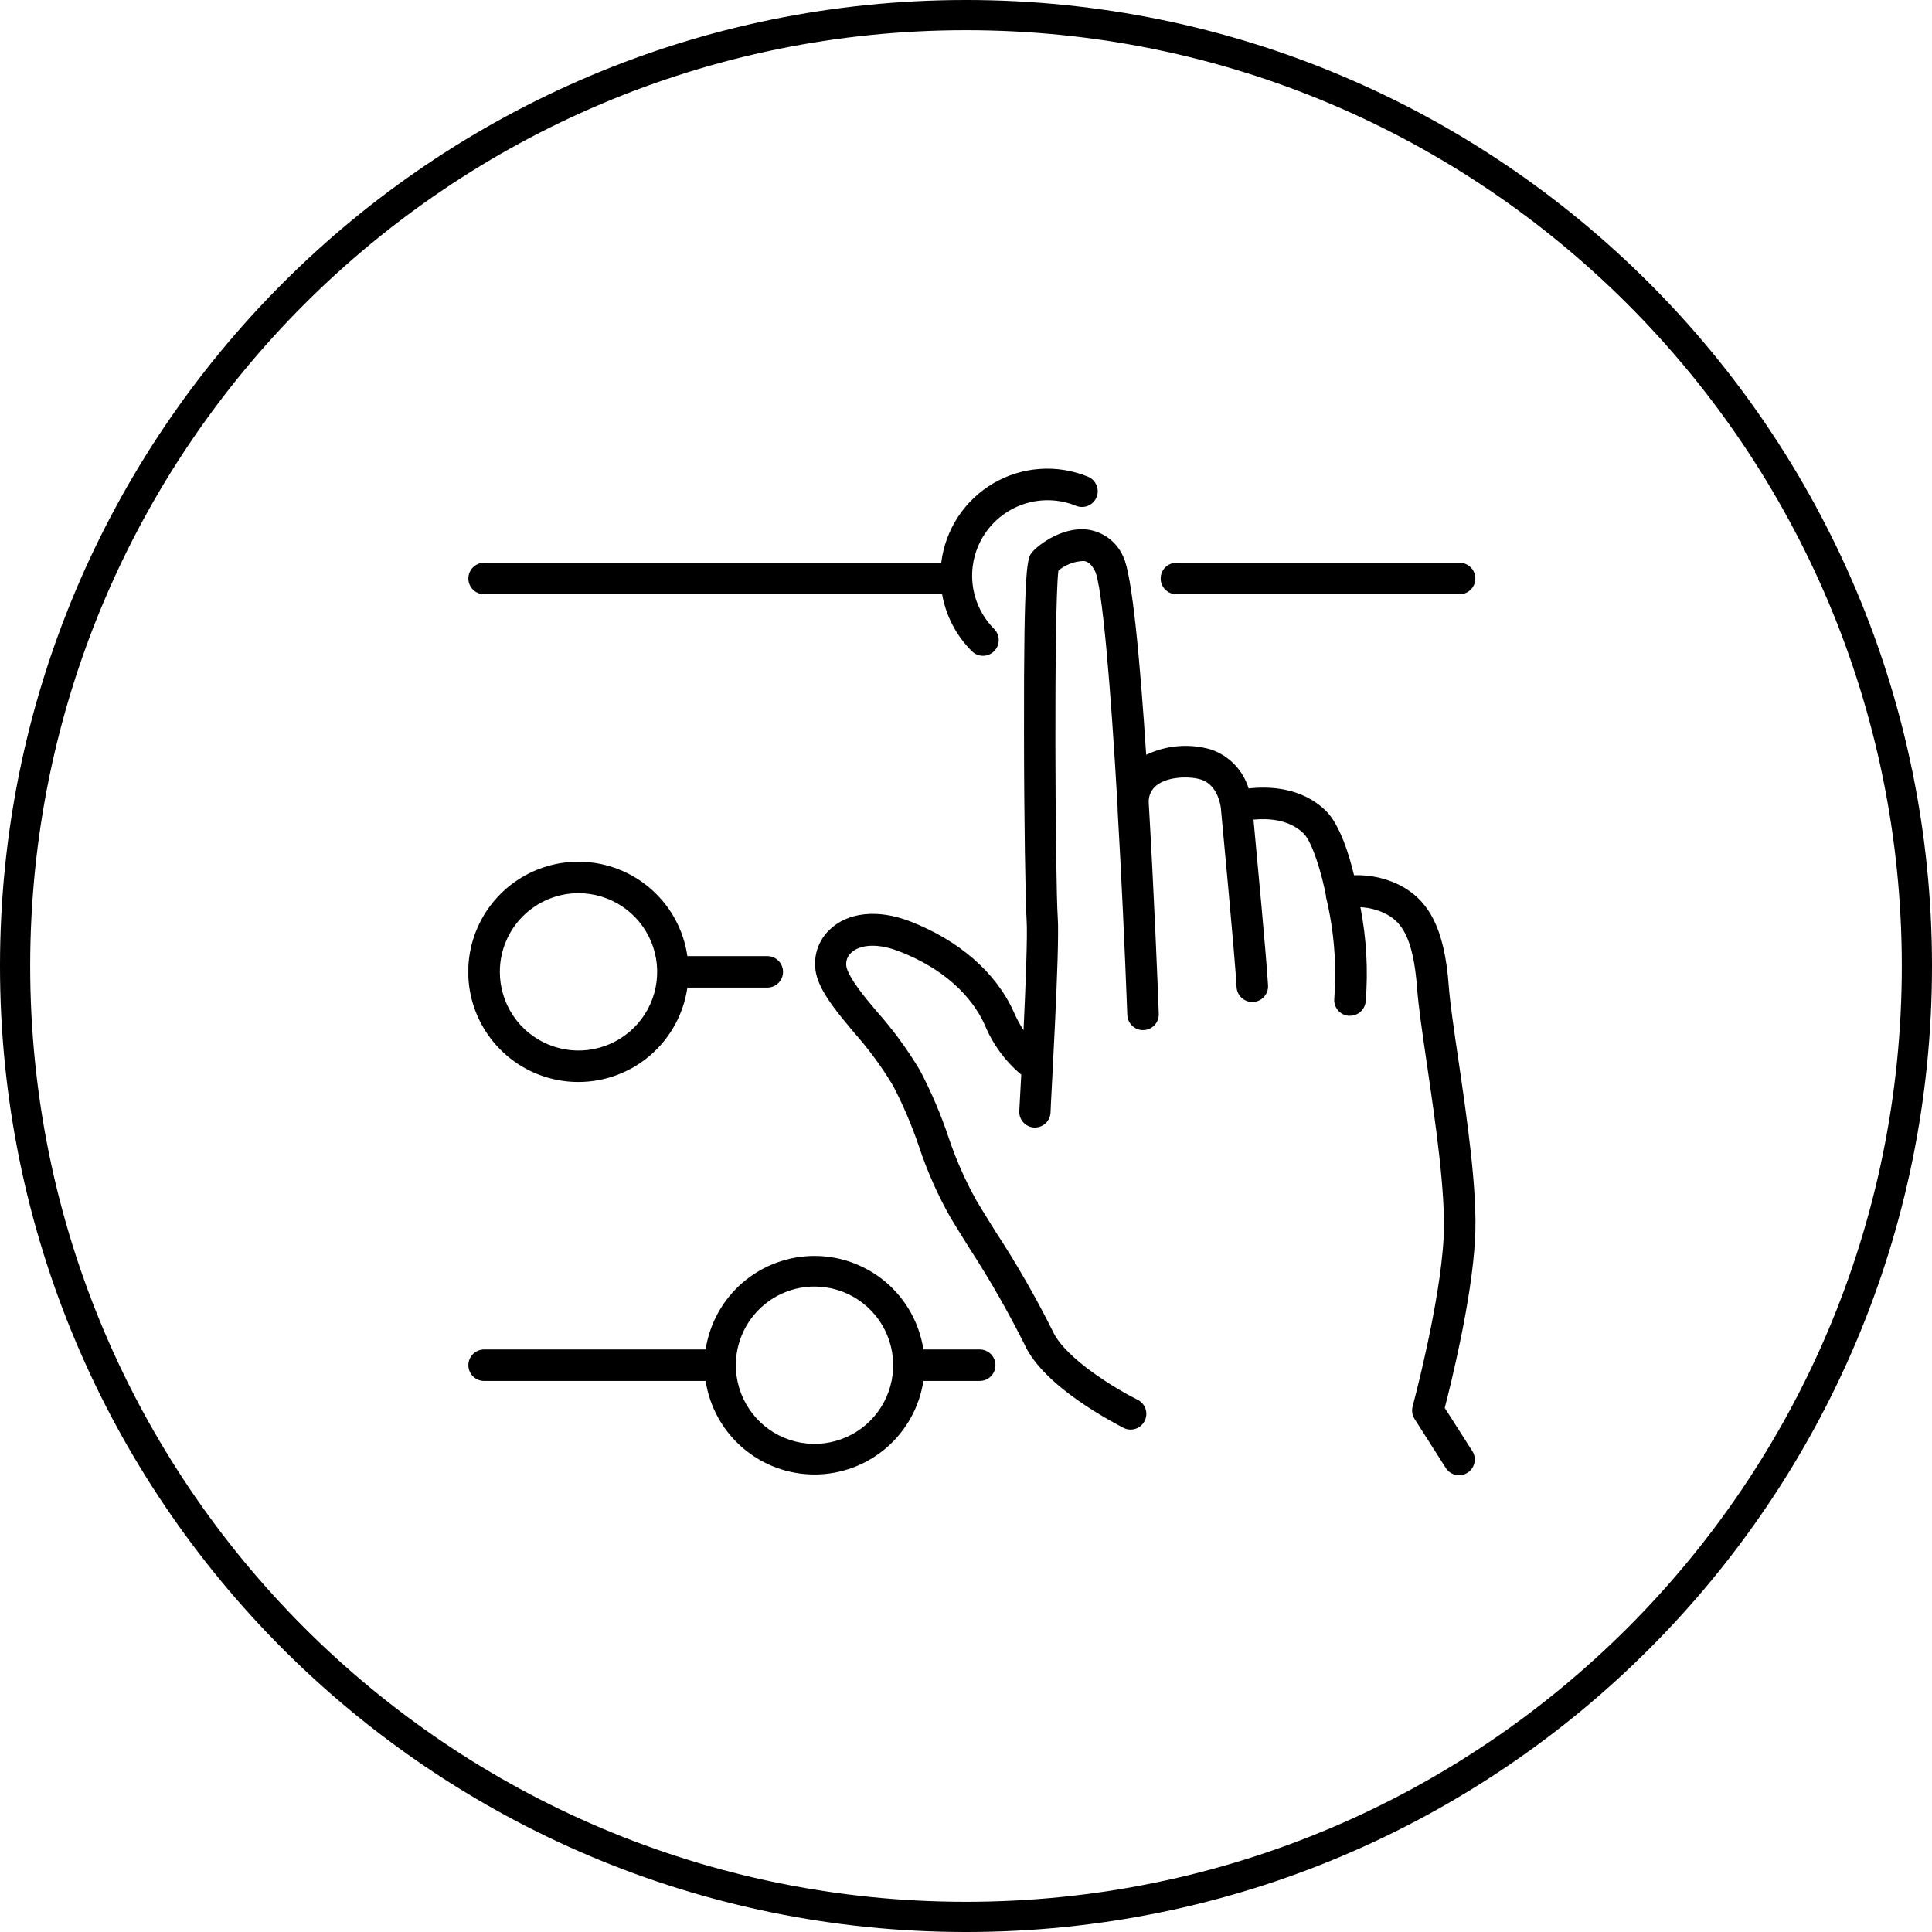
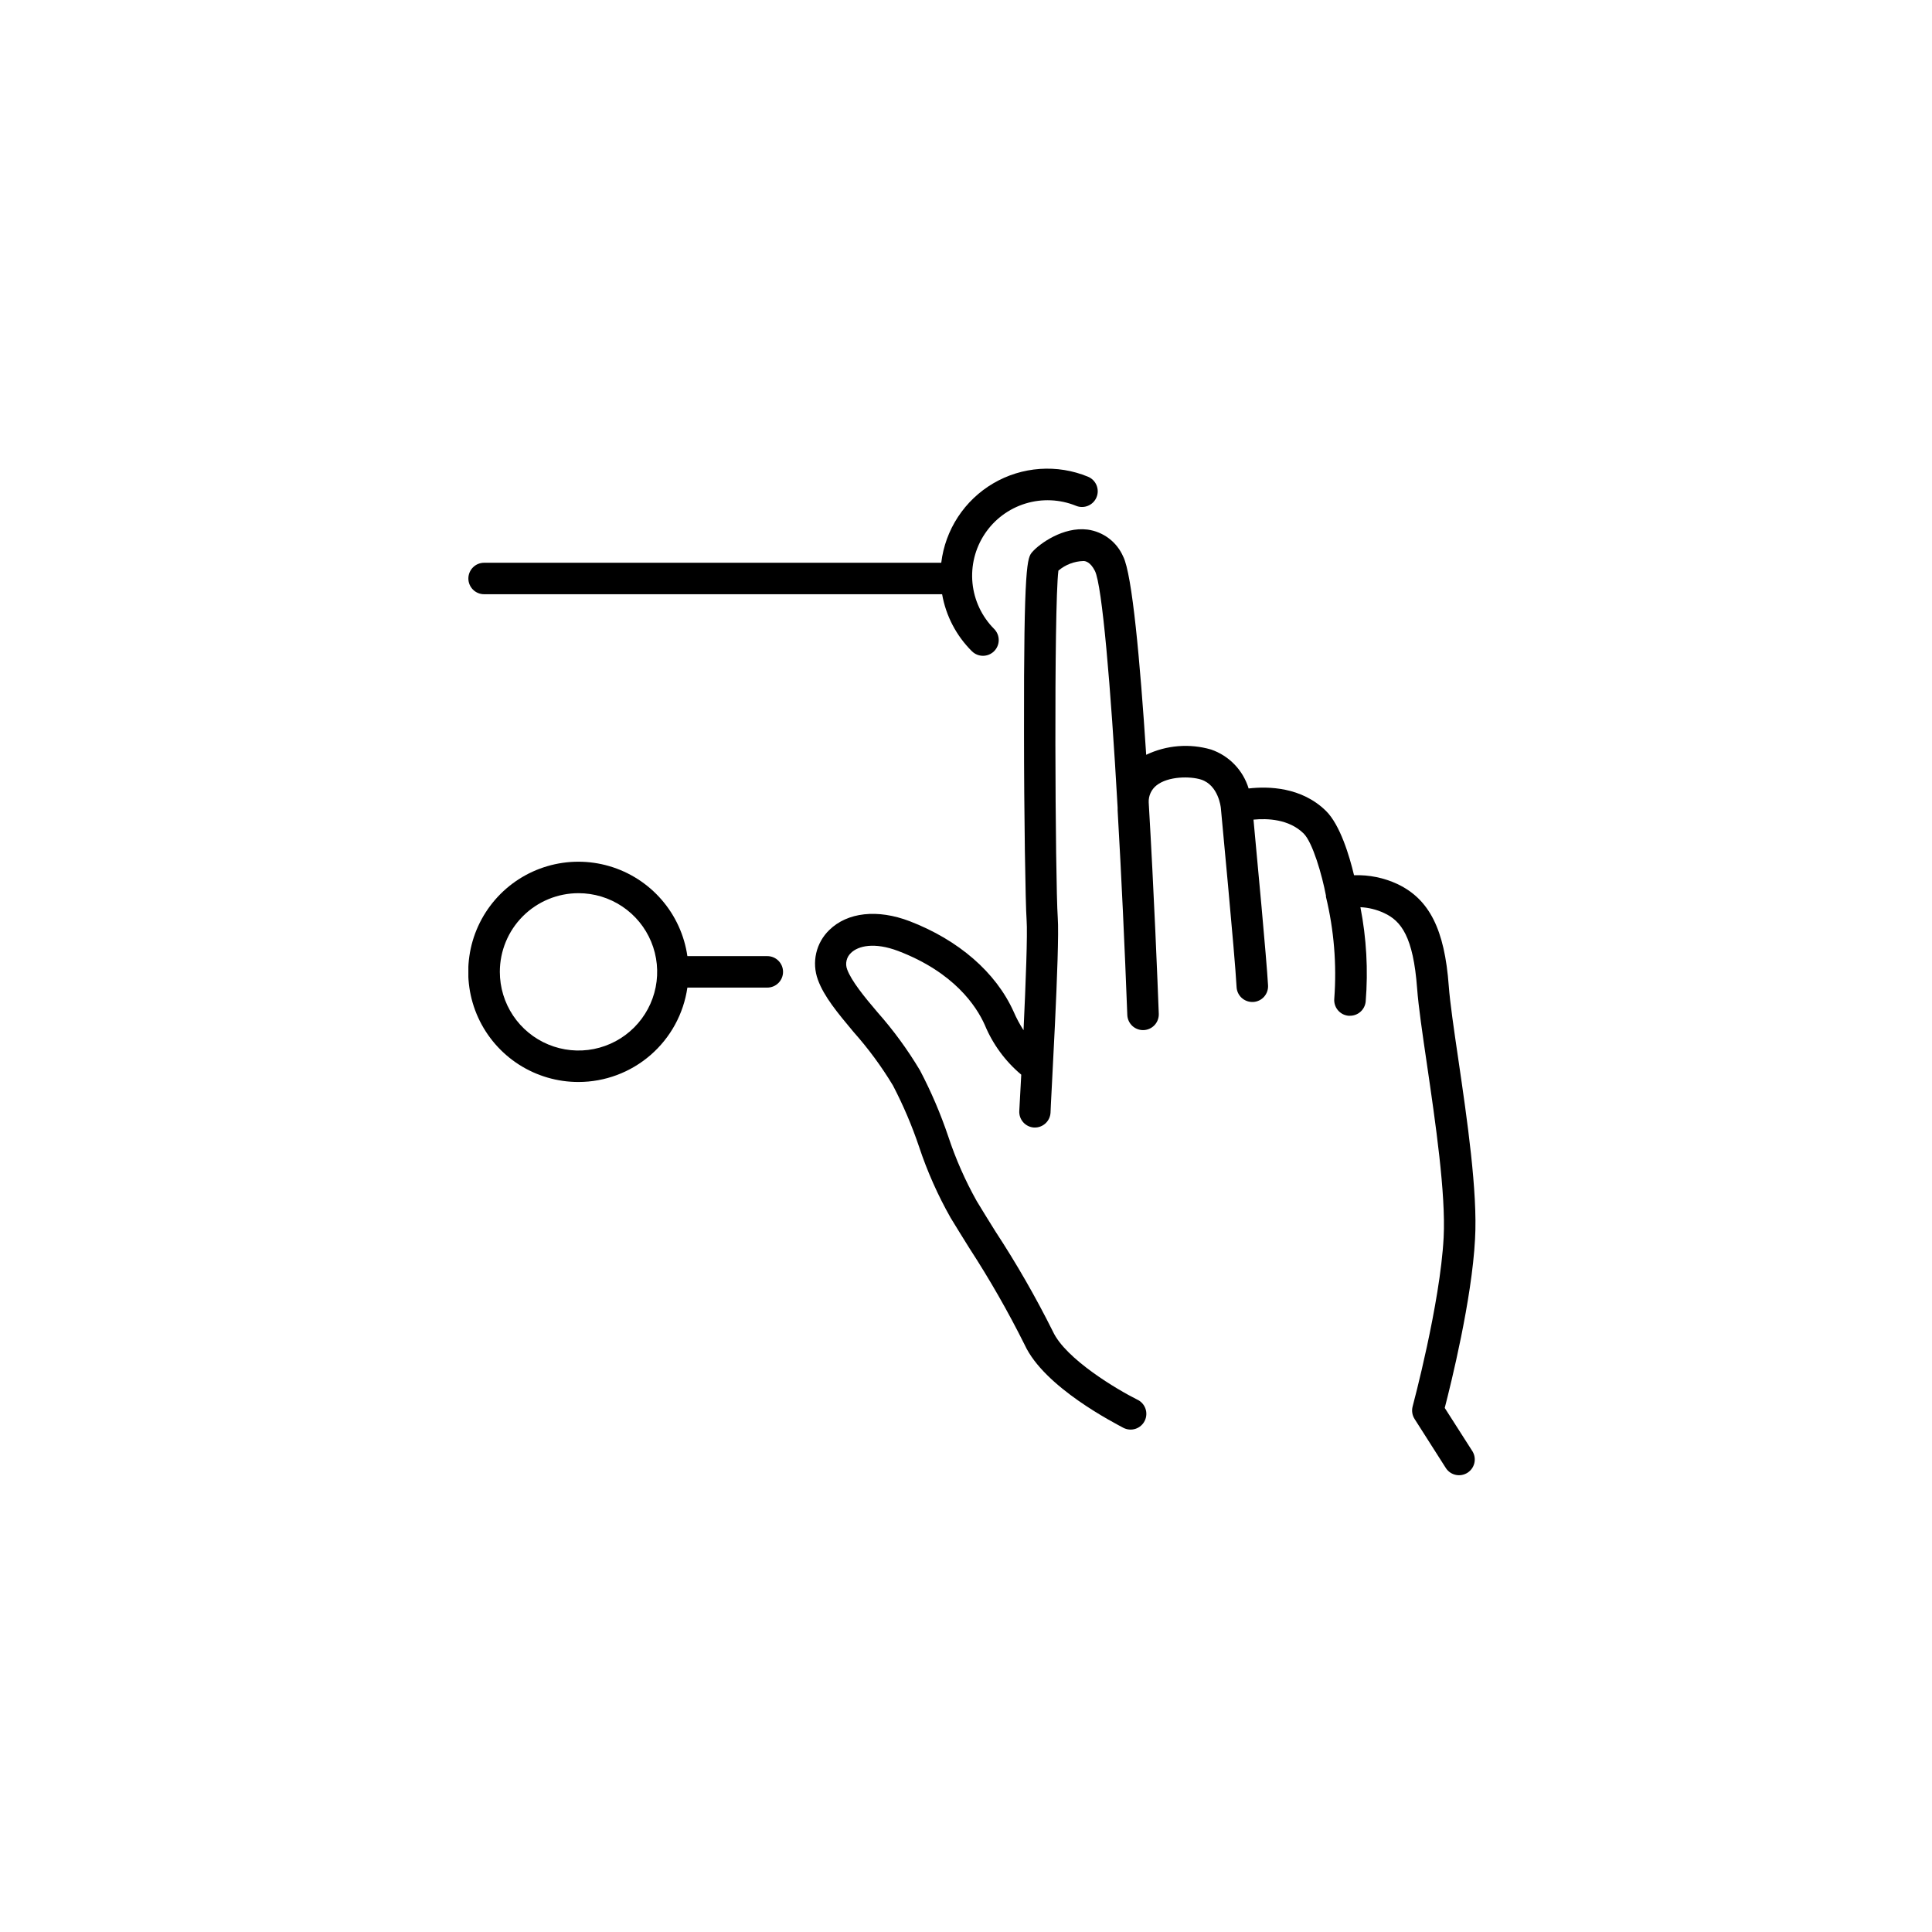
<svg xmlns="http://www.w3.org/2000/svg" width="165" height="165" viewBox="0 0 165 165" fill="none">
  <g clip-path="url(#clip0_31_179)">
-     <path fill-rule="evenodd" clip-rule="evenodd" d="M82.5 162.422C126.64 162.422 162.422 126.64 162.422 82.5C162.422 38.36 126.64 2.578 82.5 2.578C38.36 2.578 2.578 38.36 2.578 82.5C2.578 126.64 38.36 162.422 82.5 162.422ZM82.5 165C128.063 165 165 128.063 165 82.5C165 36.937 128.063 0 82.5 0C36.937 0 0 36.937 0 82.5C0 128.063 36.937 165 82.5 165Z" fill="black" />
    <g clip-path="url(#clip1_31_179)">
      <path d="M124.549 90.491C124.166 87.891 123.837 85.64 123.729 84.196C123.373 79.372 122.07 76.805 119.362 75.508C118.199 74.964 116.923 74.703 115.64 74.749C115.25 73.11 114.457 70.456 113.248 69.26C111.165 67.204 108.31 67.144 106.637 67.338C106.403 66.57 105.991 65.868 105.434 65.29C104.877 64.712 104.191 64.274 103.432 64.013C101.591 63.477 99.618 63.637 97.889 64.463C97.365 56.434 96.693 49.05 95.927 47.538C95.66 46.922 95.238 46.385 94.703 45.98C94.167 45.575 93.536 45.316 92.87 45.227C90.807 44.972 88.785 46.43 88.167 47.135C87.737 47.632 87.428 47.988 87.454 62.588C87.454 69.435 87.576 77.201 87.676 78.579C87.764 79.755 87.602 83.954 87.414 87.985C87.086 87.477 86.801 86.942 86.561 86.386C85.043 83.027 81.858 80.279 77.686 78.673C74.938 77.625 72.378 77.907 70.826 79.425C70.269 79.962 69.88 80.65 69.707 81.403C69.534 82.158 69.584 82.946 69.851 83.672C70.369 85.109 71.544 86.514 72.902 88.14C74.159 89.554 75.284 91.081 76.261 92.702C77.142 94.392 77.89 96.149 78.498 97.956C79.196 100.054 80.096 102.079 81.186 104.003C81.69 104.836 82.241 105.716 82.805 106.623C84.527 109.273 86.097 112.019 87.508 114.847C89.181 118.495 95.255 121.565 95.94 121.942C96.1 122.024 96.274 122.074 96.453 122.088C96.632 122.102 96.812 122.08 96.983 122.024C97.153 121.967 97.311 121.876 97.445 121.758C97.58 121.639 97.69 121.495 97.768 121.333C97.847 121.172 97.891 120.996 97.9 120.816C97.91 120.637 97.883 120.458 97.821 120.289C97.76 120.12 97.665 119.965 97.543 119.834C97.421 119.702 97.273 119.596 97.109 119.523C95.477 118.71 91.009 116.083 89.92 113.711C88.453 110.771 86.816 107.92 85.016 105.172C84.458 104.278 83.914 103.405 83.417 102.578C82.431 100.819 81.617 98.97 80.984 97.055C80.33 95.116 79.524 93.231 78.572 91.418C77.519 89.651 76.302 87.986 74.938 86.446C73.789 85.103 72.707 83.759 72.351 82.791C72.258 82.55 72.24 82.287 72.299 82.035C72.357 81.784 72.49 81.556 72.68 81.38C73.285 80.789 74.655 80.44 76.711 81.219C81.482 83.04 83.383 85.922 84.102 87.528C84.783 89.176 85.853 90.635 87.219 91.781C87.152 93.004 87.098 94.086 87.051 94.879C87.031 95.234 87.153 95.583 87.39 95.849C87.626 96.114 87.959 96.275 88.314 96.296H88.375C88.718 96.297 89.048 96.166 89.298 95.931C89.548 95.697 89.698 95.375 89.719 95.033C89.719 94.455 90.525 80.924 90.337 78.384C90.122 75.233 89.994 51.892 90.391 48.734C90.99 48.224 91.747 47.934 92.534 47.914C92.695 47.914 93.125 47.988 93.515 48.768C94.126 50.017 94.859 58.523 95.45 68.978V69.159C95.45 69.159 95.45 69.193 95.45 69.213C95.772 74.763 96.055 80.856 96.276 86.682C96.29 87.038 96.444 87.374 96.705 87.617C96.967 87.86 97.314 87.988 97.67 87.975C98.027 87.962 98.363 87.807 98.606 87.546C98.848 87.284 98.977 86.937 98.964 86.581C98.863 83.893 98.561 76.321 98.104 68.534C98.091 68.254 98.145 67.975 98.262 67.721C98.379 67.466 98.555 67.243 98.776 67.07C99.77 66.284 101.651 66.284 102.578 66.579C104.057 67.056 104.258 68.931 104.265 69.005C104.265 69.126 105.461 81.495 105.609 84.303C105.628 84.647 105.777 84.97 106.027 85.206C106.277 85.442 106.608 85.573 106.952 85.573H107.033C107.388 85.552 107.721 85.391 107.958 85.126C108.195 84.86 108.316 84.511 108.296 84.155C108.162 81.804 107.355 73.237 107.053 69.999C108.222 69.885 110.077 69.945 111.333 71.181C112.106 71.941 112.912 74.742 113.241 76.489V76.536C113.241 76.536 113.241 76.57 113.241 76.59C113.929 79.431 114.169 82.362 113.953 85.277C113.936 85.453 113.953 85.63 114.004 85.799C114.055 85.968 114.138 86.126 114.25 86.262C114.362 86.399 114.499 86.512 114.654 86.596C114.81 86.679 114.98 86.731 115.156 86.749H115.29C115.625 86.751 115.947 86.627 116.196 86.404C116.444 86.18 116.601 85.872 116.634 85.539C116.853 82.844 116.702 80.131 116.184 77.477C116.882 77.51 117.566 77.679 118.2 77.974C119.664 78.646 120.699 79.99 121.028 84.424C121.142 85.963 121.478 88.254 121.868 90.908C122.587 95.826 123.487 101.947 123.292 105.689C122.997 111.36 120.665 120.027 120.645 120.114C120.597 120.295 120.587 120.484 120.615 120.669C120.644 120.854 120.712 121.032 120.813 121.189L123.501 125.408C123.698 125.695 123.999 125.894 124.34 125.963C124.682 126.032 125.036 125.966 125.33 125.778C125.623 125.591 125.832 125.297 125.913 124.959C125.995 124.621 125.941 124.264 125.765 123.964L123.386 120.242C123.924 118.159 125.704 110.983 125.973 105.83C126.208 101.812 125.288 95.53 124.549 90.491Z" fill="black" />
      <path d="M41.344 50.749H80.46C80.784 52.594 81.671 54.294 83 55.614C83.252 55.866 83.594 56.008 83.951 56.008C84.307 56.008 84.649 55.866 84.901 55.614C85.153 55.362 85.295 55.02 85.295 54.663C85.295 54.306 85.153 53.965 84.901 53.712C83.853 52.659 83.2 51.276 83.054 49.797C82.909 48.318 83.279 46.834 84.102 45.597C84.925 44.359 86.15 43.445 87.571 43.007C88.991 42.57 90.519 42.637 91.896 43.197C92.059 43.265 92.234 43.299 92.41 43.298C92.587 43.298 92.761 43.263 92.924 43.194C93.253 43.057 93.514 42.795 93.649 42.465C93.716 42.302 93.751 42.127 93.75 41.951C93.749 41.774 93.714 41.6 93.646 41.437C93.578 41.274 93.479 41.126 93.354 41.002C93.228 40.877 93.08 40.779 92.917 40.712C91.616 40.176 90.209 39.949 88.806 40.048C87.403 40.146 86.042 40.568 84.829 41.279C83.616 41.991 82.584 42.974 81.813 44.15C81.042 45.327 80.554 46.666 80.386 48.062H41.344C40.987 48.062 40.646 48.203 40.394 48.456C40.142 48.708 40 49.049 40 49.406C40 49.762 40.142 50.104 40.394 50.356C40.646 50.608 40.987 50.749 41.344 50.749Z" fill="black" />
-       <path d="M100.469 48.062C100.112 48.062 99.771 48.204 99.519 48.456C99.267 48.708 99.125 49.05 99.125 49.406C99.125 49.763 99.267 50.104 99.519 50.356C99.771 50.608 100.112 50.75 100.469 50.75H124.656C125.013 50.75 125.354 50.608 125.606 50.356C125.858 50.104 126 49.763 126 49.406C126 49.05 125.858 48.708 125.606 48.456C125.354 48.204 125.013 48.062 124.656 48.062H100.469Z" fill="black" />
      <path d="M49.406 92.406C51.666 92.404 53.85 91.587 55.557 90.107C57.265 88.626 58.382 86.581 58.705 84.344H65.531C65.888 84.344 66.229 84.202 66.481 83.95C66.733 83.698 66.875 83.356 66.875 83C66.875 82.644 66.733 82.302 66.481 82.05C66.229 81.798 65.888 81.656 65.531 81.656H58.705C58.447 79.871 57.682 78.198 56.5 76.836C55.318 75.474 53.77 74.48 52.039 73.973C50.308 73.466 48.468 73.467 46.738 73.977C45.008 74.486 43.461 75.482 42.281 76.846C41.101 78.21 40.338 79.885 40.084 81.67C39.828 83.455 40.092 85.276 40.843 86.916C41.594 88.556 42.8 89.945 44.319 90.919C45.837 91.892 47.603 92.408 49.406 92.406ZM49.406 76.281C50.735 76.281 52.034 76.675 53.139 77.414C54.244 78.152 55.105 79.201 55.614 80.429C56.122 81.656 56.255 83.007 55.996 84.311C55.737 85.614 55.097 86.811 54.157 87.751C53.218 88.691 52.02 89.33 50.717 89.59C49.414 89.849 48.063 89.716 46.835 89.207C45.607 88.699 44.558 87.838 43.82 86.733C43.081 85.628 42.688 84.329 42.688 83C42.688 81.218 43.395 79.509 44.655 78.249C45.915 76.989 47.624 76.281 49.406 76.281Z" fill="black" />
-       <path d="M41.344 117.937H60.264C60.603 120.161 61.727 122.189 63.433 123.654C65.139 125.12 67.314 125.926 69.562 125.926C71.811 125.926 73.986 125.12 75.692 123.654C77.398 122.189 78.522 120.161 78.861 117.937H83.672C84.028 117.937 84.37 117.796 84.622 117.544C84.874 117.292 85.016 116.95 85.016 116.594C85.016 116.237 84.874 115.896 84.622 115.644C84.37 115.392 84.028 115.25 83.672 115.25H78.861C78.522 113.027 77.398 110.998 75.692 109.533C73.986 108.068 71.811 107.262 69.562 107.262C67.314 107.262 65.139 108.068 63.433 109.533C61.727 110.998 60.603 113.027 60.264 115.25H41.344C40.987 115.25 40.646 115.392 40.394 115.644C40.142 115.896 40 116.237 40 116.594C40 116.95 40.142 117.292 40.394 117.544C40.646 117.796 40.987 117.937 41.344 117.937ZM69.562 109.875C70.891 109.875 72.19 110.269 73.295 111.007C74.4 111.746 75.261 112.795 75.77 114.023C76.278 115.25 76.411 116.601 76.152 117.904C75.893 119.208 75.253 120.405 74.313 121.345C73.374 122.284 72.177 122.924 70.873 123.183C69.57 123.443 68.219 123.31 66.991 122.801C65.764 122.292 64.714 121.431 63.976 120.326C63.238 119.222 62.844 117.923 62.844 116.594C62.844 114.812 63.552 113.103 64.812 111.843C66.072 110.583 67.781 109.875 69.562 109.875Z" fill="black" />
    </g>
  </g>
  <defs>
    <clipPath id="clip0_31_179">
      <rect width="165" height="165" fill="white" />
    </clipPath>
    <clipPath id="clip1_31_179">
      <rect width="86" height="86" fill="white" transform="translate(40 40)" />
    </clipPath>
  </defs>
</svg>